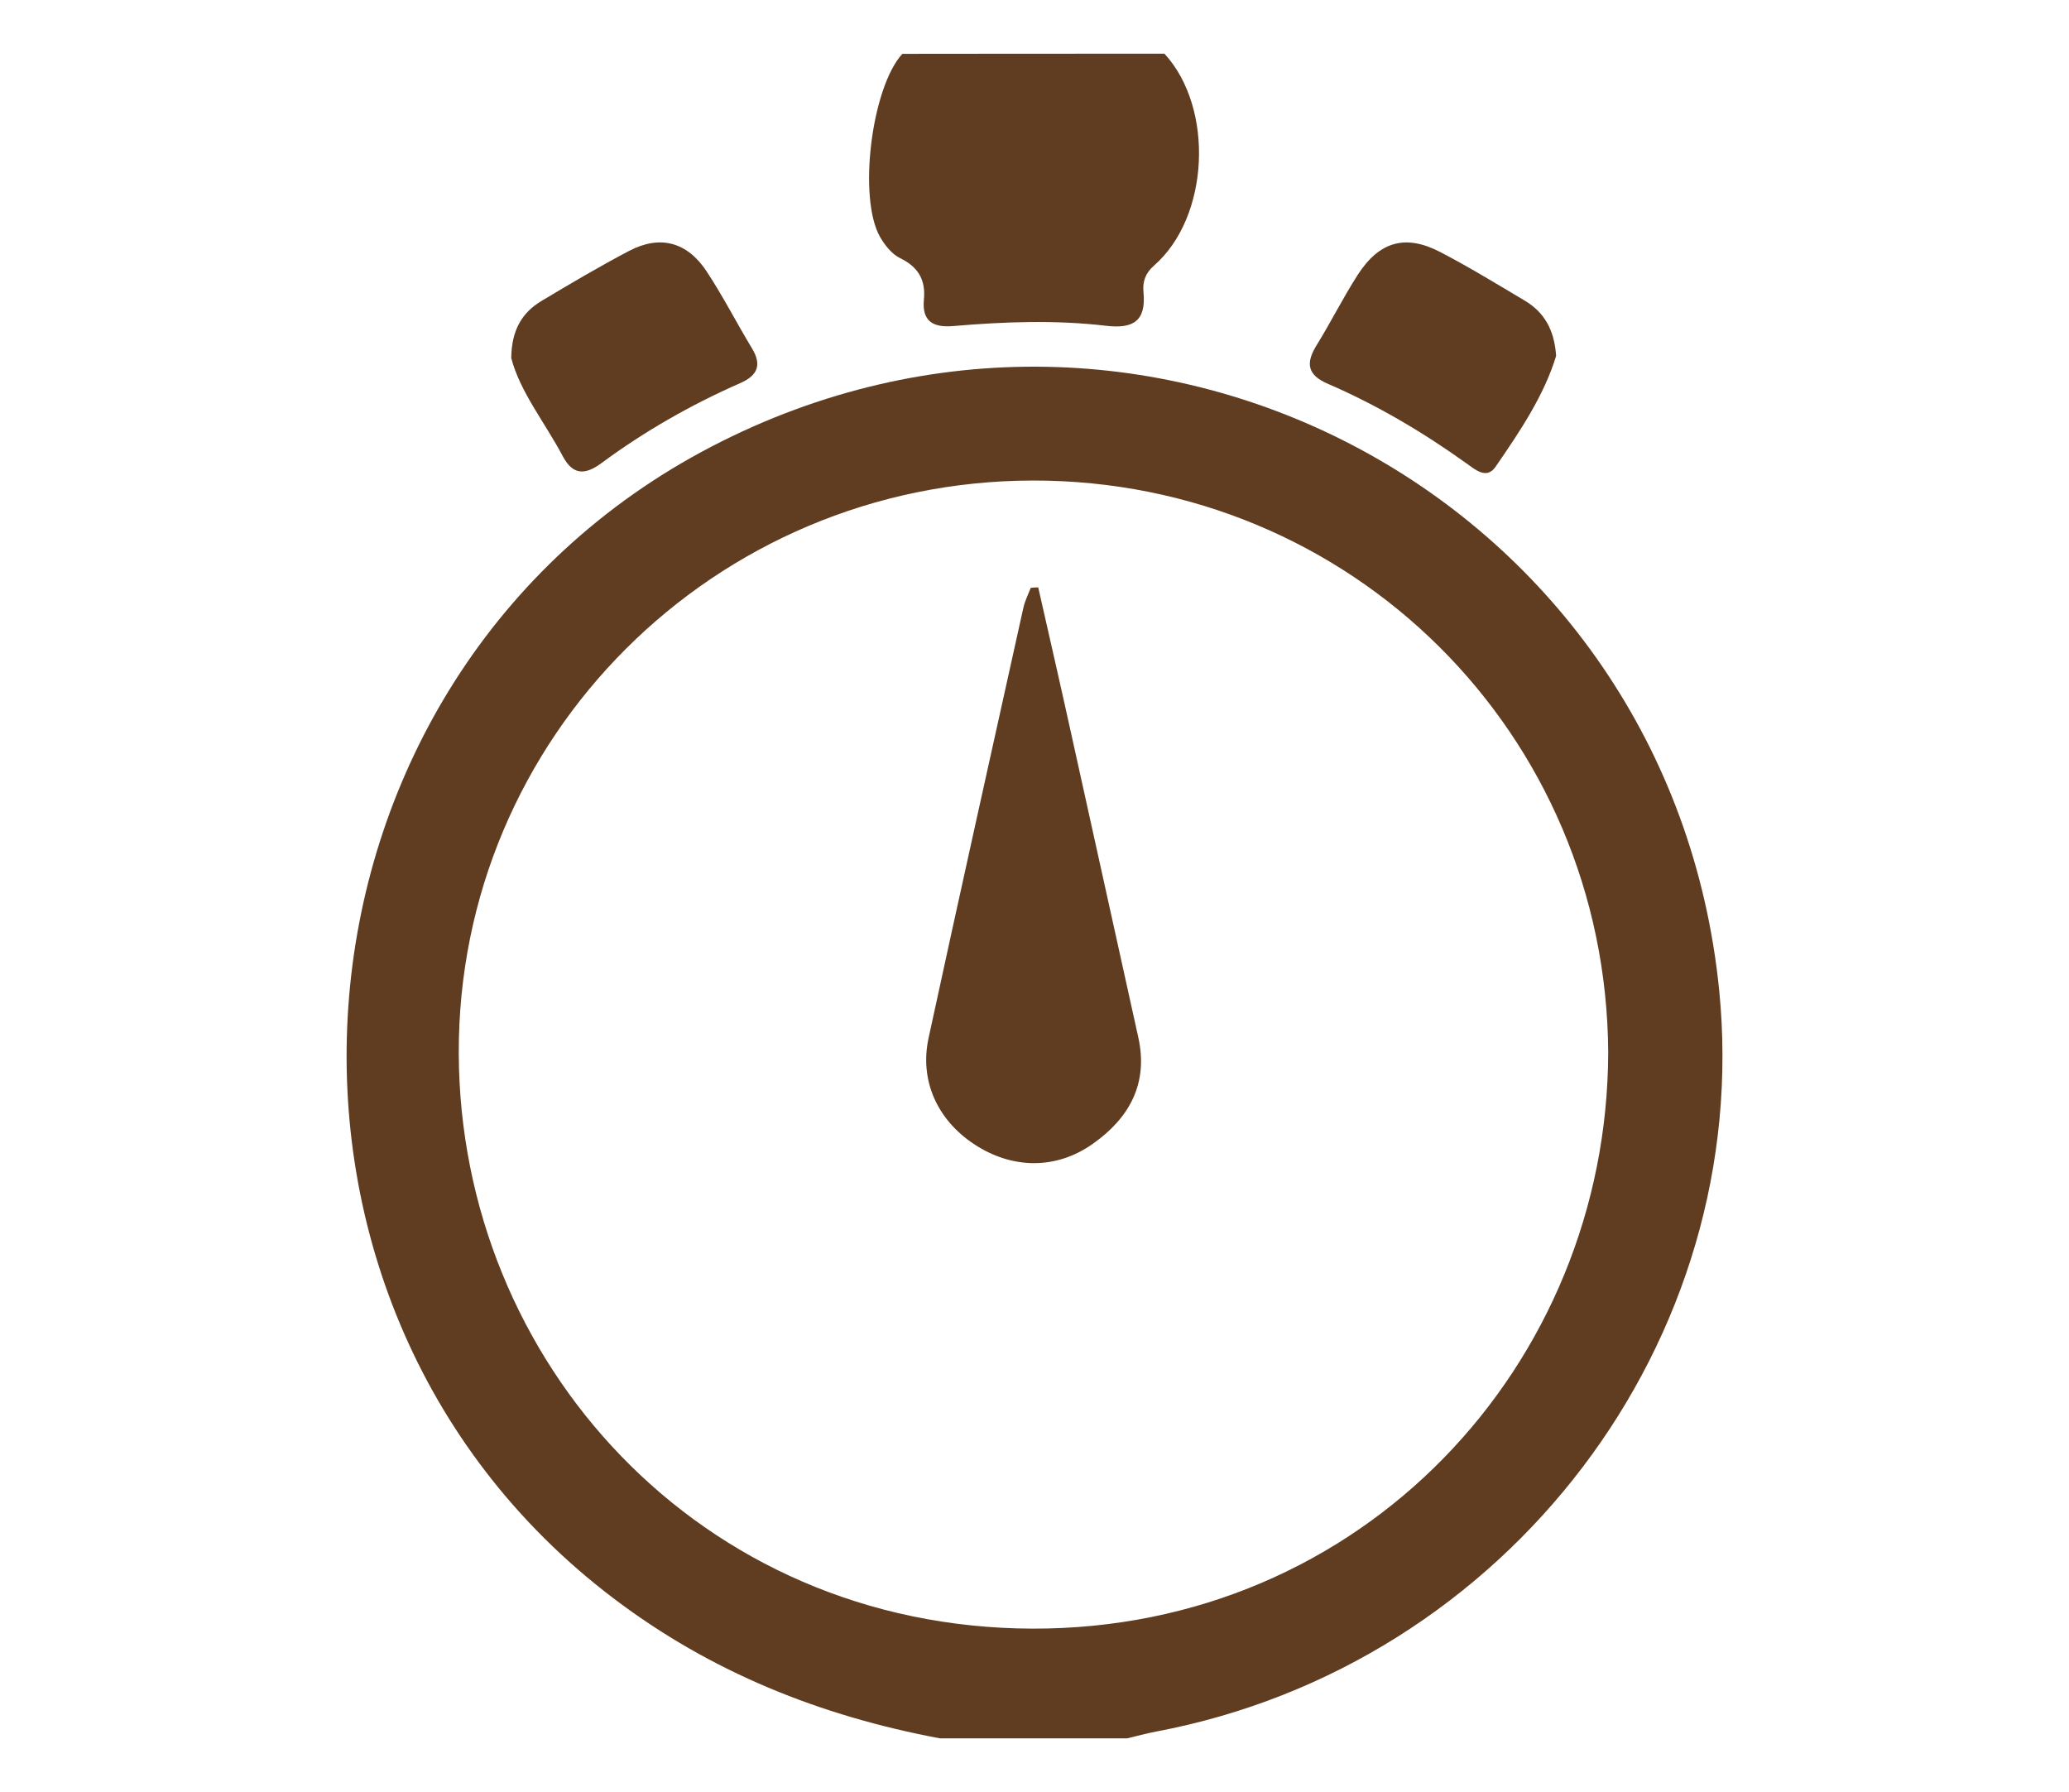
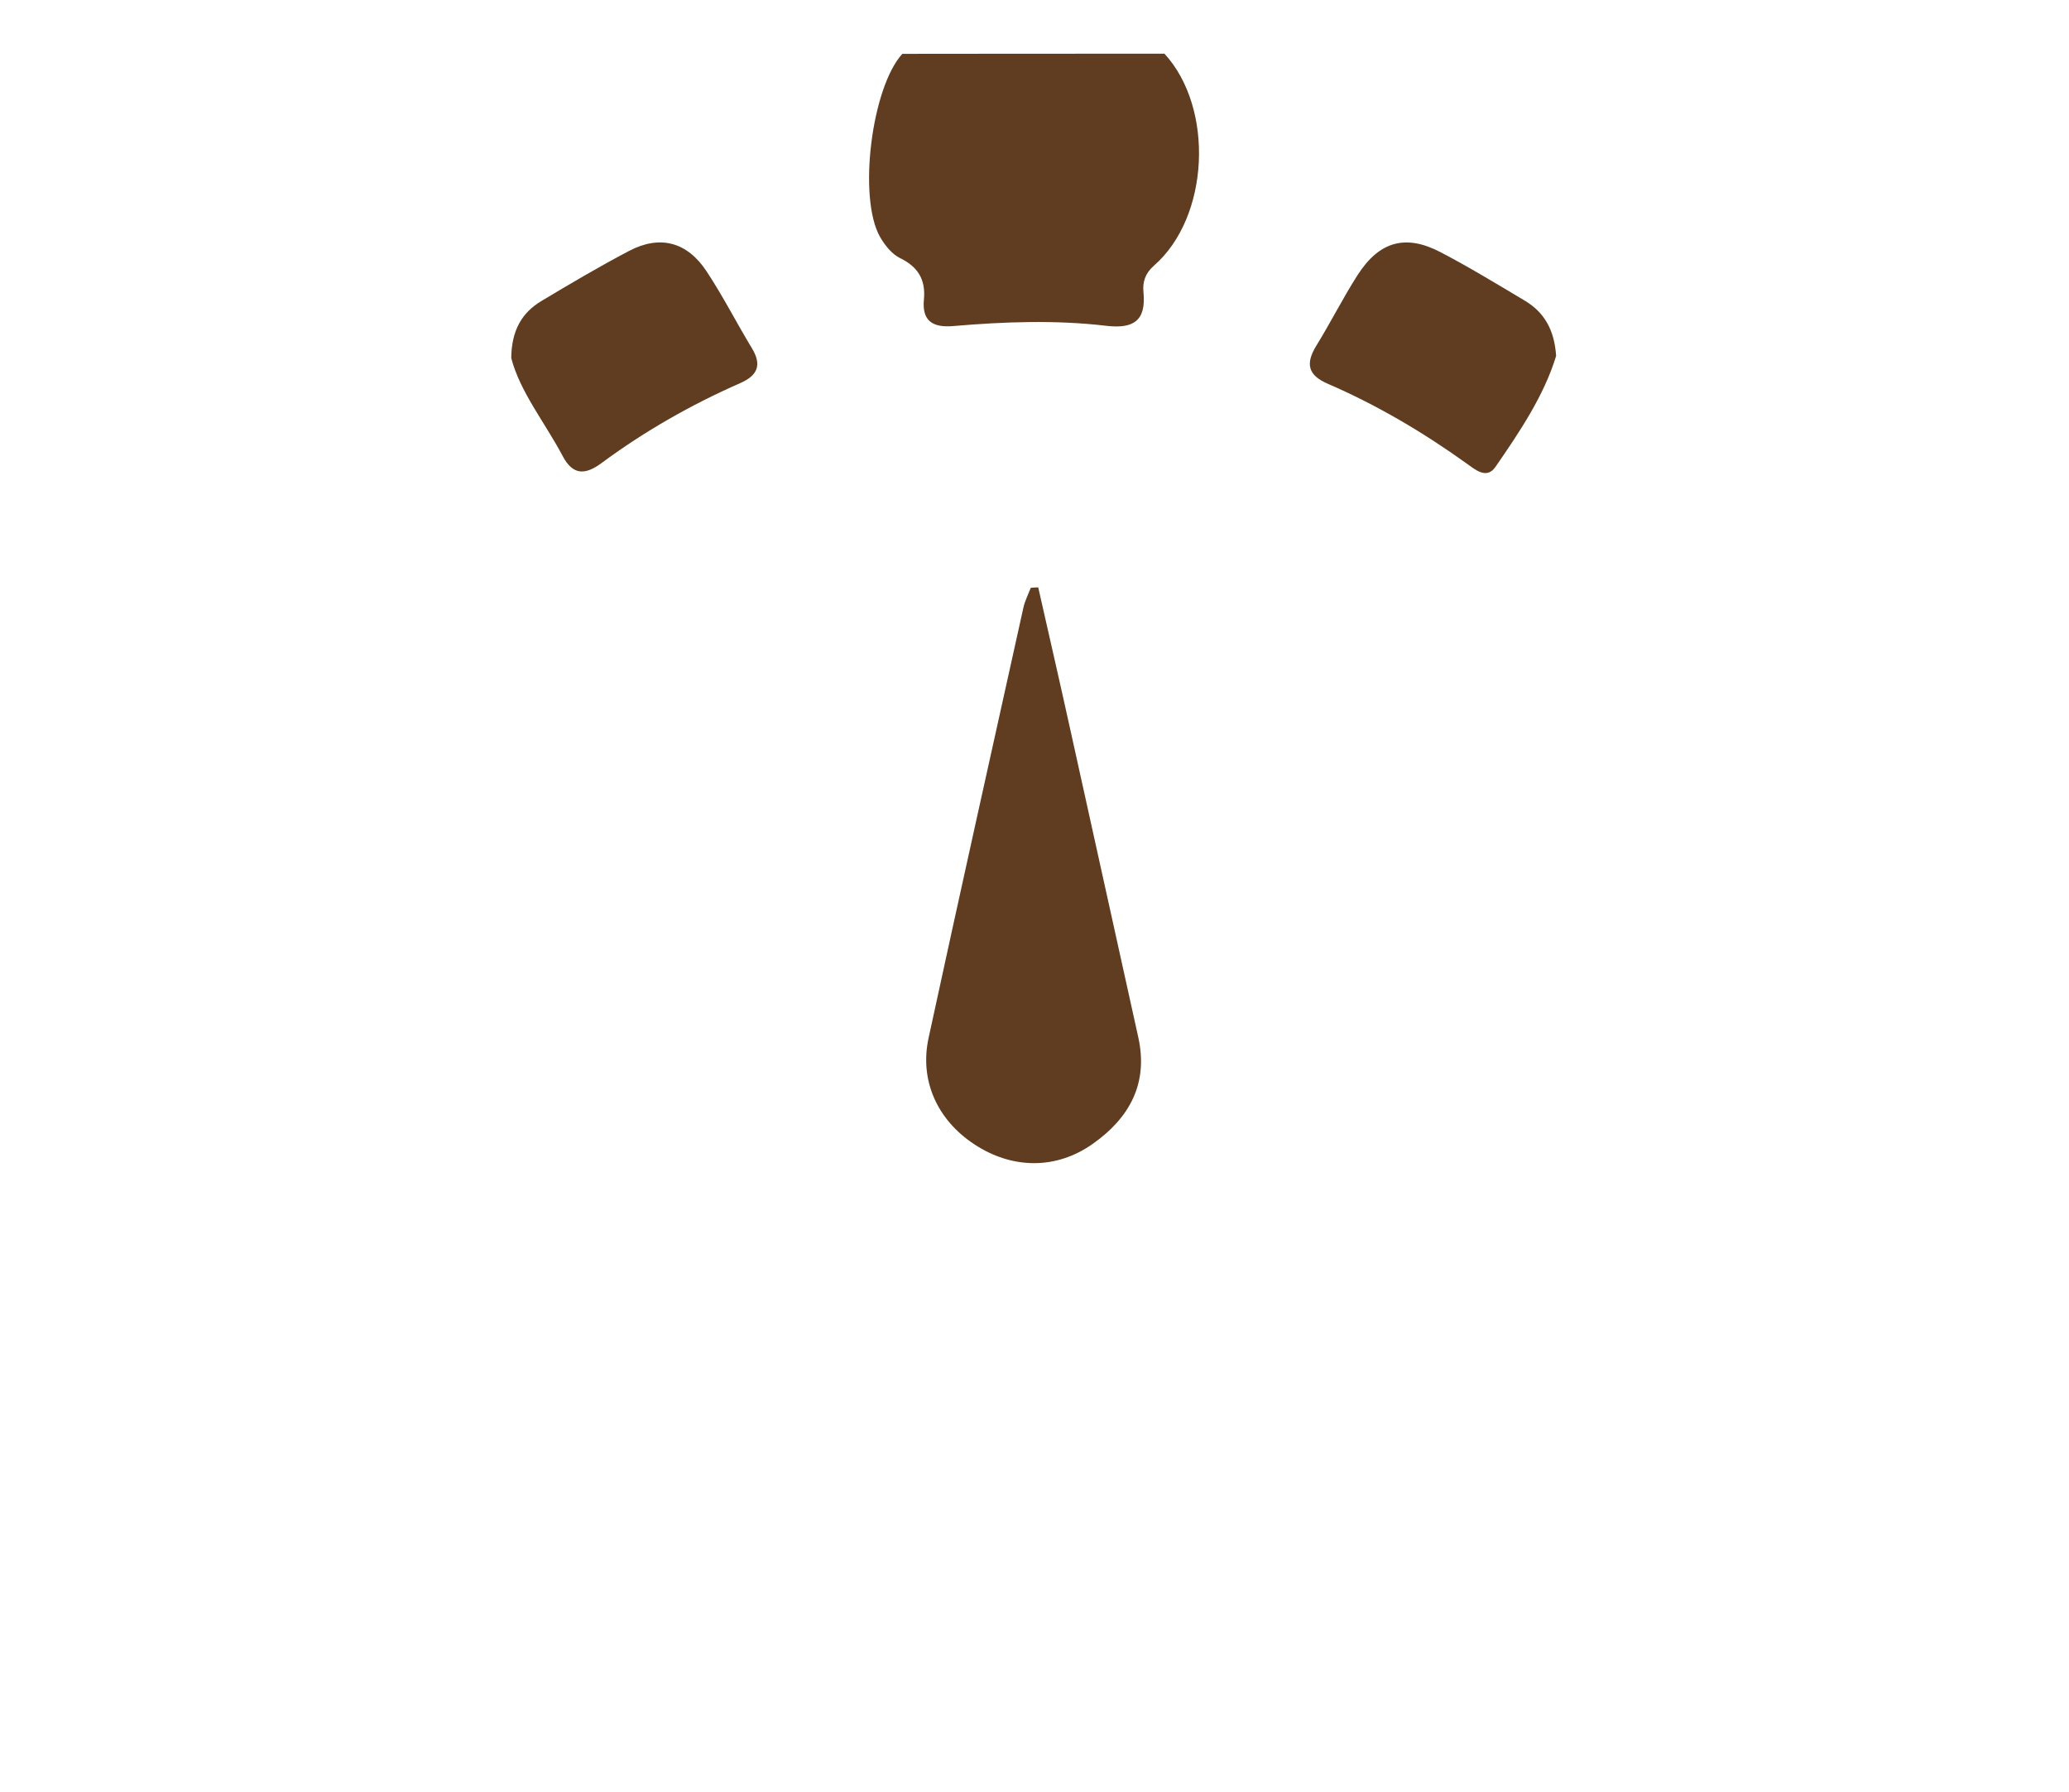
<svg xmlns="http://www.w3.org/2000/svg" version="1.1" id="Capa_1" x="0px" y="0px" viewBox="0 0 152.57 132.13" style="enable-background:new 0 0 152.57 132.13;" xml:space="preserve">
  <style type="text/css">
	.st0{fill:#603D21;}
</style>
  <g>
-     <path class="st0" d="M69.31,128.17c-8.8-1.65-16.89-4.87-24.09-10.34C16.09,95.74,20,49.78,52.5,32.91   c32.21-16.72,70.63,4,74.27,40.06c2.6,25.84-15.6,49.81-41.52,54.7c-0.72,0.14-1.42,0.33-2.13,0.5   C78.51,128.17,73.91,128.17,69.31,128.17z M118.59,77.59c-0.13-23.5-18.95-42.19-42.43-42.16C52.69,35.47,33.74,54.38,33.83,77.7   c0.09,22.69,17.77,42.3,42.29,42.38C100.45,120.15,118.54,100.64,118.59,77.59z" />
    <path class="st0" d="M85.87,3.96c3.69,4.02,3.32,12.06-0.78,15.63c-0.65,0.57-0.84,1.21-0.77,1.94c0.21,2.13-0.74,2.73-2.76,2.49   c-3.74-0.44-7.51-0.3-11.26,0.02c-1.52,0.13-2.32-0.37-2.17-1.95c0.14-1.46-0.42-2.41-1.76-3.06c-0.61-0.3-1.13-0.96-1.48-1.57   c-1.64-2.91-0.61-11.03,1.65-13.49C72.99,3.96,79.43,3.96,85.87,3.96z" />
    <path class="st0" d="M37.7,26.4c0.02-2.05,0.79-3.35,2.23-4.21c2.12-1.27,4.25-2.53,6.44-3.68c2.31-1.22,4.31-0.66,5.73,1.49   c1.21,1.83,2.21,3.8,3.35,5.68c0.75,1.24,0.41,2.01-0.87,2.57c-3.62,1.59-7.04,3.54-10.22,5.89c-1.19,0.88-2.11,0.93-2.87-0.52   C40.17,31.13,38.35,28.9,37.7,26.4z" />
    <path class="st0" d="M114.75,26.24c-0.88,2.9-2.66,5.56-4.47,8.18c-0.66,0.96-1.51,0.19-2.15-0.26c-3.21-2.3-6.6-4.3-10.23-5.87   c-1.46-0.63-1.64-1.48-0.84-2.79c1.06-1.71,1.96-3.52,3.05-5.22c1.6-2.49,3.54-3.03,6.11-1.69c2.11,1.1,4.14,2.34,6.19,3.56   C113.87,23.01,114.62,24.31,114.75,26.24z" />
    <path class="st0" d="M76.56,43.31c0.8,3.53,1.61,7.06,2.39,10.6c1.67,7.52,3.32,15.05,4.99,22.58c0.75,3.4-0.66,5.93-3.32,7.82   c-2.73,1.95-5.99,1.9-8.79,0.05c-2.71-1.79-4.03-4.68-3.36-7.81c2.29-10.58,4.65-21.15,6.99-31.72c0.11-0.51,0.36-1,0.55-1.49   C76.2,43.32,76.38,43.31,76.56,43.31z" />
  </g>
</svg>